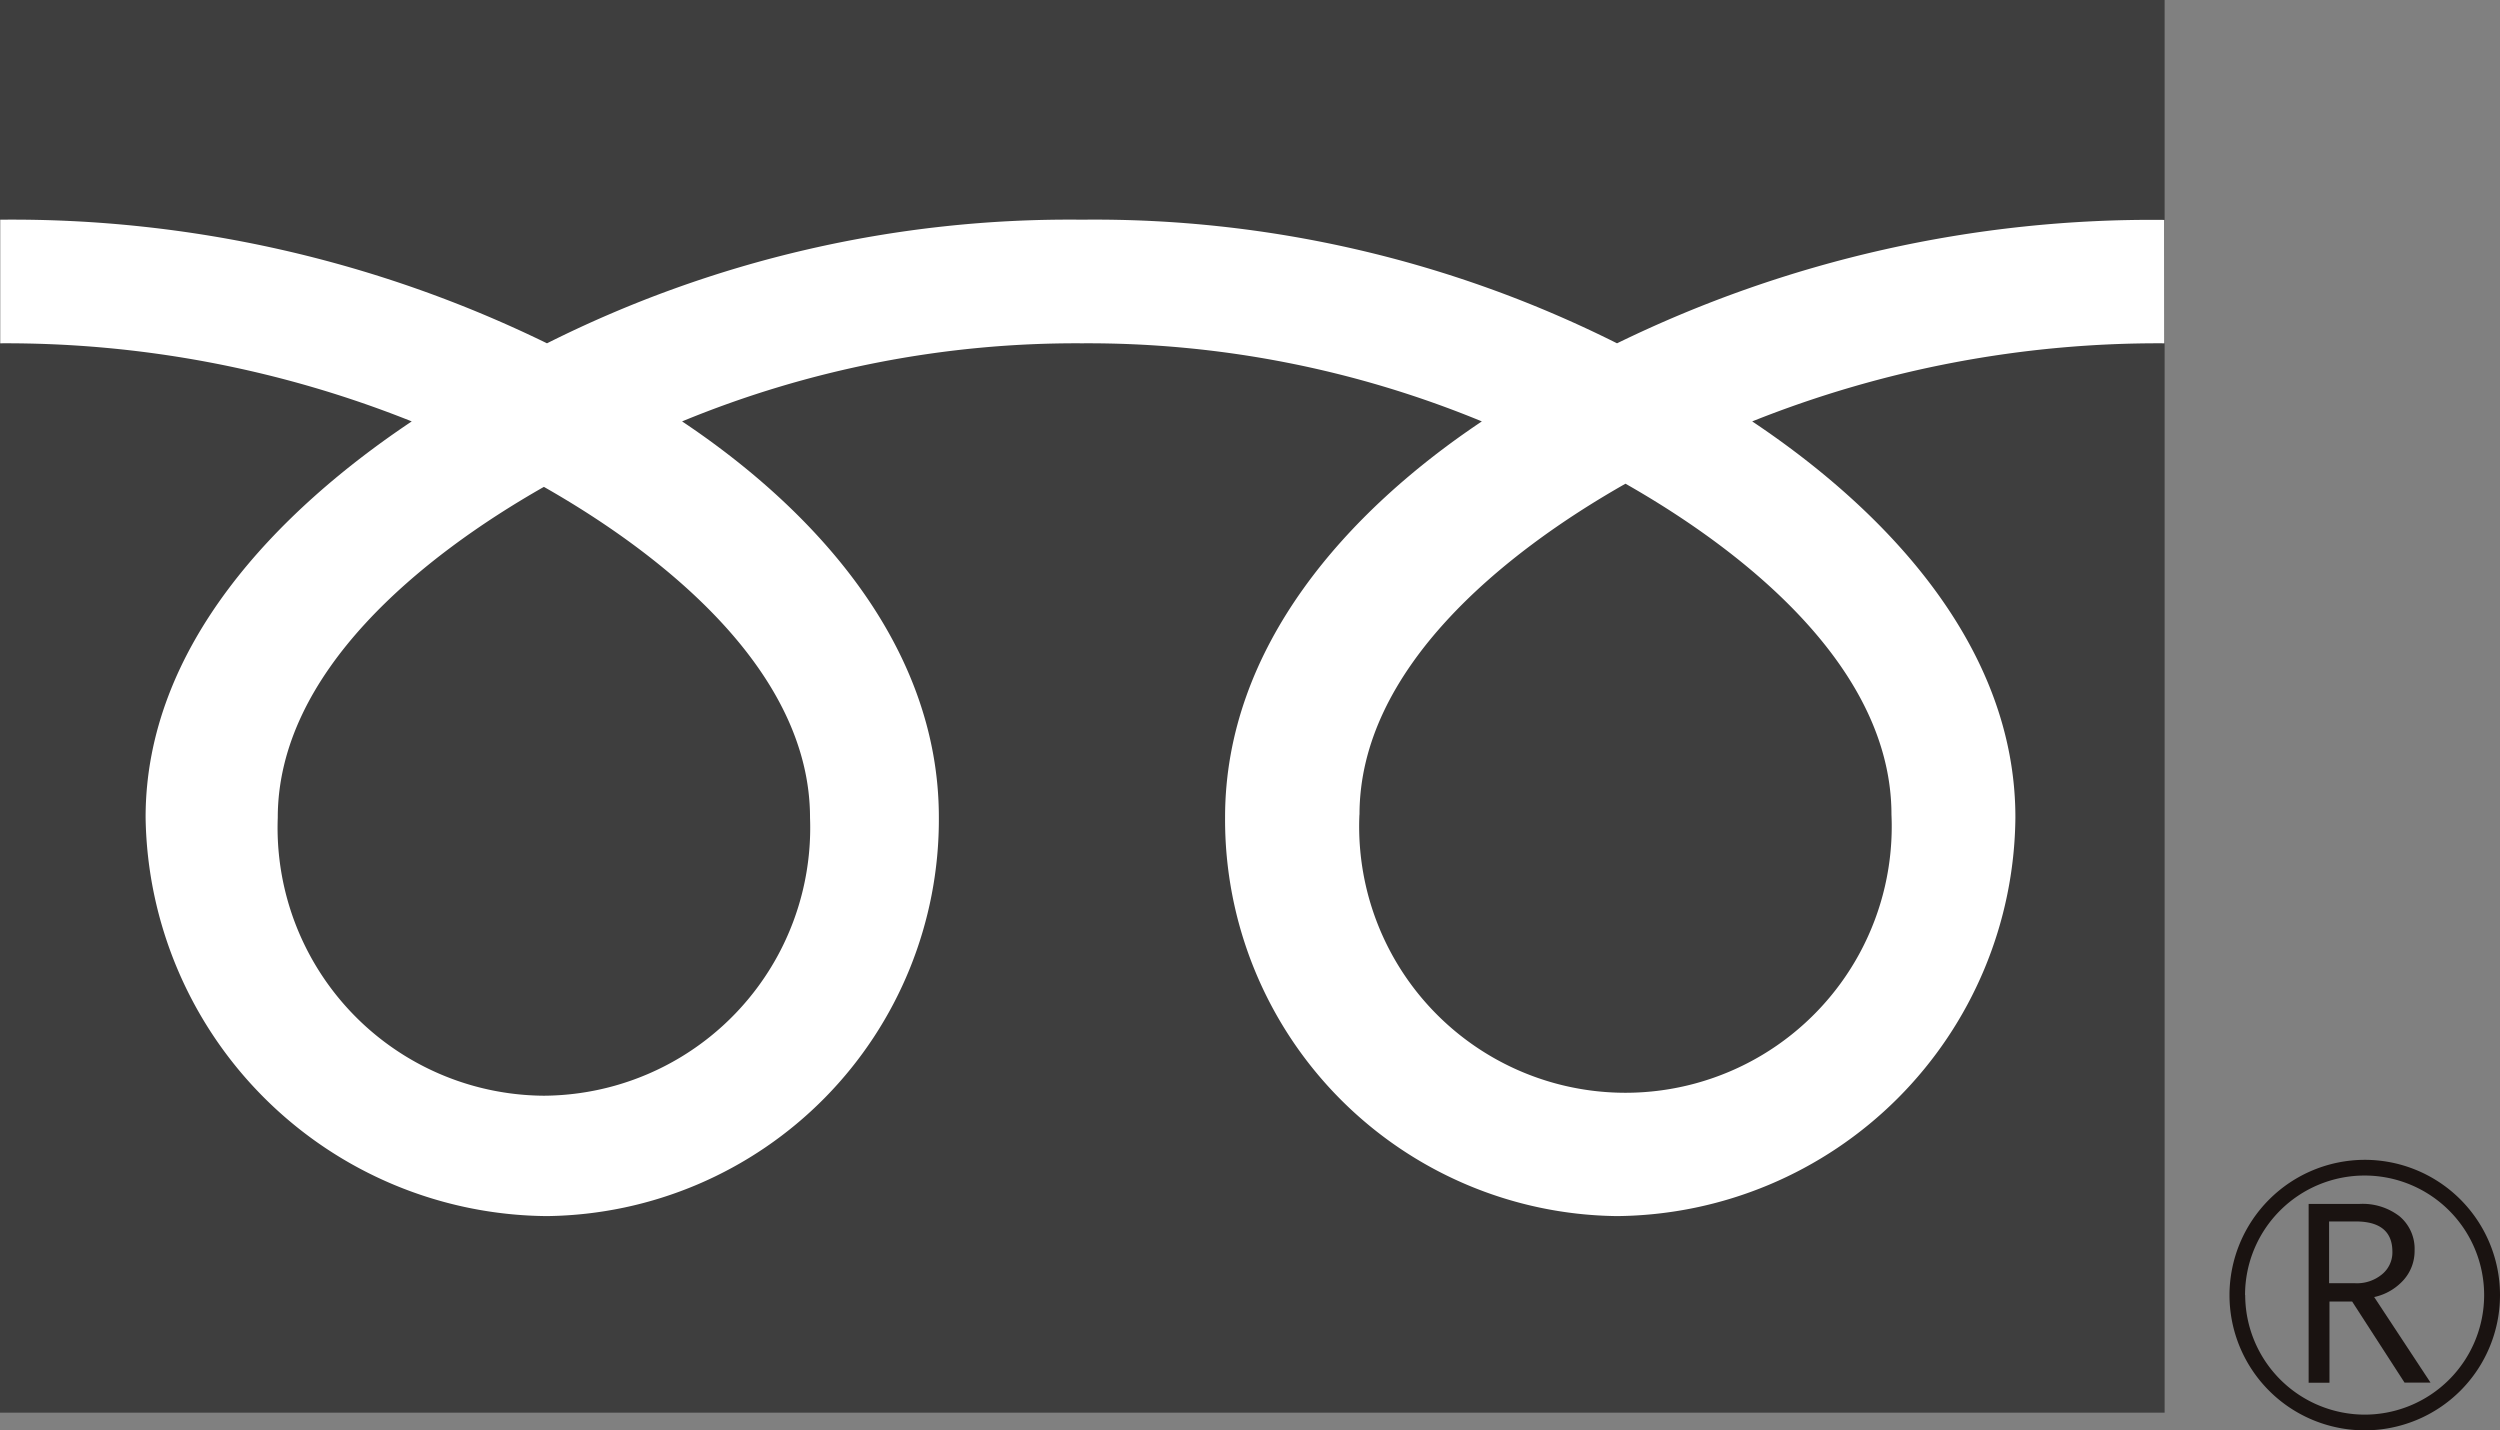
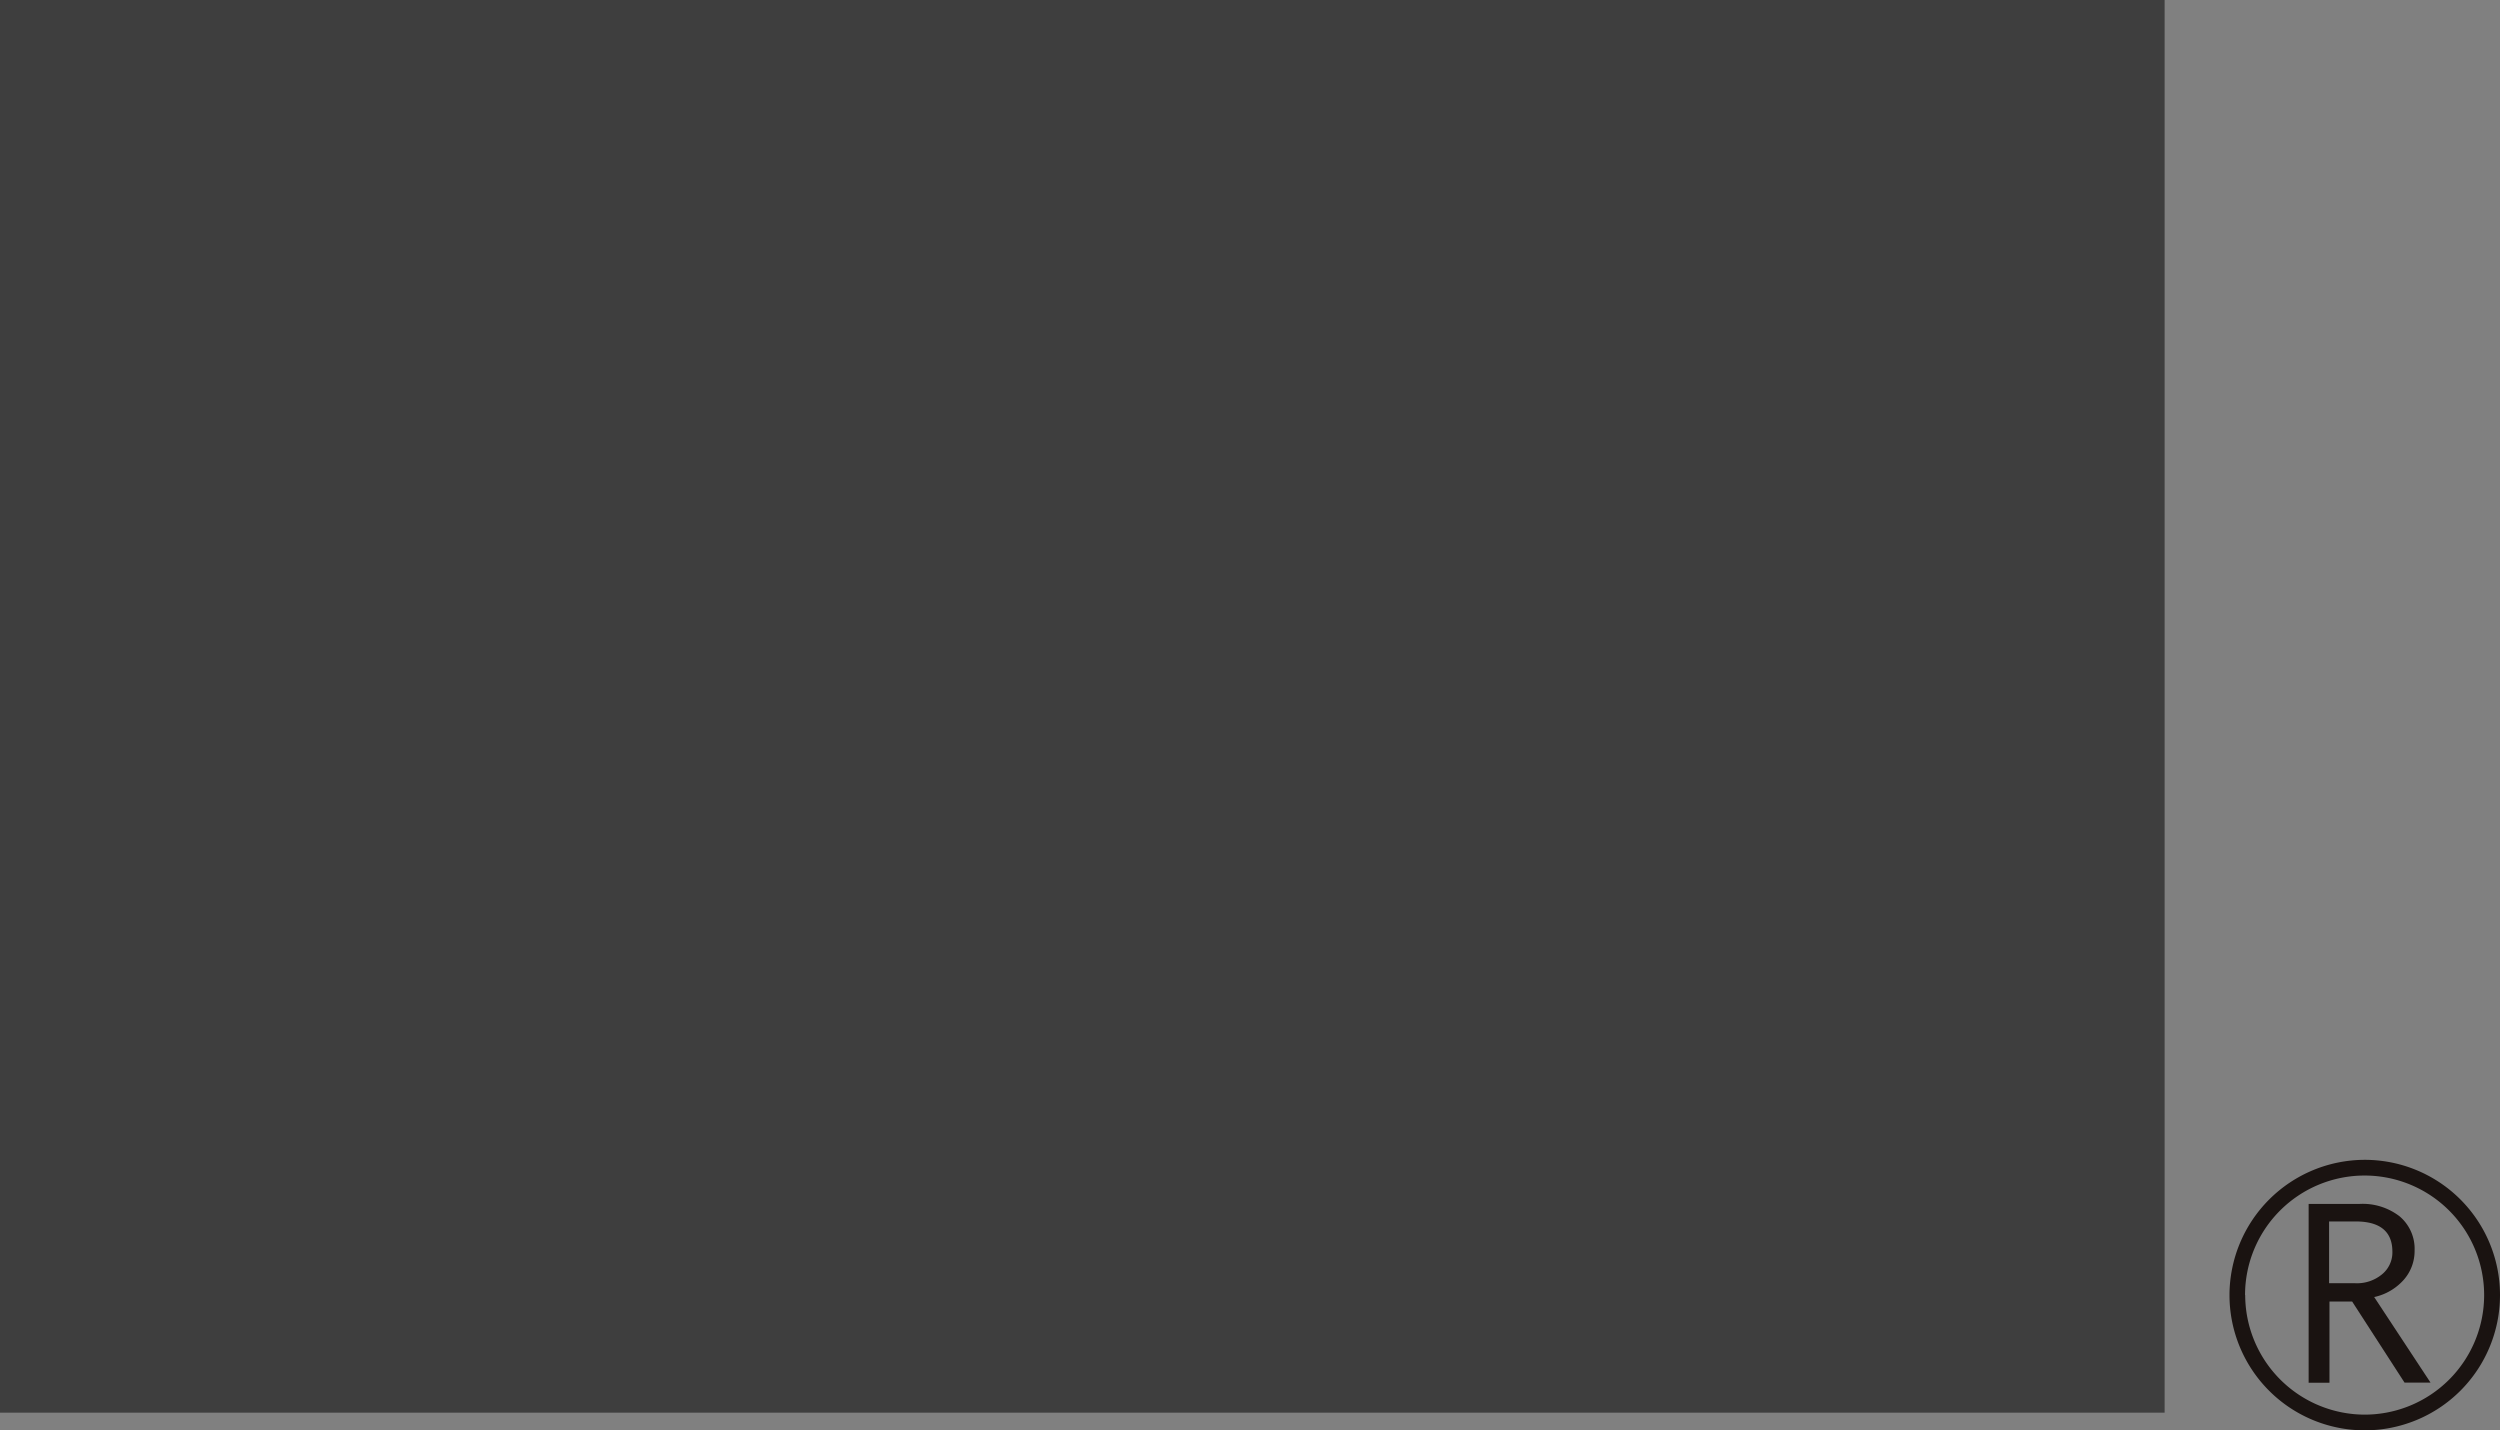
<svg xmlns="http://www.w3.org/2000/svg" id="グループ_1031" data-name="グループ 1031" width="33.104" height="18.941" viewBox="0 0 33.104 18.941">
  <rect x="0" y="0" width="33.104" height="18.941" fill="#808080" stroke="none" />
  <rect id="長方形_58" data-name="長方形 58" width="28.663" height="18.706" transform="translate(0)" fill="#3e3e3e" />
  <path id="パス_430" data-name="パス 430" d="M57.192,42.968a1.791,1.791,0,1,0,1.791-1.791,1.794,1.794,0,0,0-1.791,1.791m.206,0a1.583,1.583,0,1,1,1.585,1.583A1.586,1.586,0,0,1,57.4,42.968" transform="translate(-27.67 -25.819)" fill="#1a1311" />
  <path id="パス_431" data-name="パス 431" d="M60.831,44.674h-.344L59.793,43.6h-.3v1.076h-.276V42.308h.671a.8.8,0,0,1,.532.163.562.562,0,0,1,.2.455.575.575,0,0,1-.142.385.729.729,0,0,1-.393.23Zm-1.343-1.316h.347a.519.519,0,0,0,.354-.118.374.374,0,0,0,.137-.3c0-.265-.162-.4-.485-.4h-.353Z" transform="translate(-28.647 -26.366)" fill="#1a1311" />
-   <path id="パス_432" data-name="パス 432" d="M7.205,28.663a3.549,3.549,0,0,1-3.524-3.681c0-1.925,1.906-3.461,3.524-4.381,1.618.92,3.524,2.457,3.524,4.381a3.548,3.548,0,0,1-3.524,3.681m10.8-3.722c0-1.926,1.9-3.462,3.522-4.382,1.618.92,3.522,2.457,3.522,4.382a3.526,3.526,0,1,1-7.045,0m10.657-7.875A16.143,16.143,0,0,0,21.415,18.7a15.42,15.42,0,0,0-7.085-1.637A15.419,15.419,0,0,0,7.246,18.7a16.124,16.124,0,0,0-7.24-1.637V18.7a14.455,14.455,0,0,1,5.449,1.034c-1.771,1.184-3.524,2.978-3.524,5.243a5.356,5.356,0,0,0,5.314,5.28,5.252,5.252,0,0,0,5.19-5.28c0-2.265-1.628-4.059-3.4-5.243A13.675,13.675,0,0,1,14.33,18.7a13.666,13.666,0,0,1,5.295,1.034c-1.771,1.184-3.4,2.978-3.4,5.243a5.249,5.249,0,0,0,5.189,5.28,5.323,5.323,0,0,0,5.276-5.28c0-2.265-1.713-4.059-3.485-5.243A14.477,14.477,0,0,1,28.662,18.7Z" transform="translate(-0.003 -14.154)" fill="#fff" />
</svg>